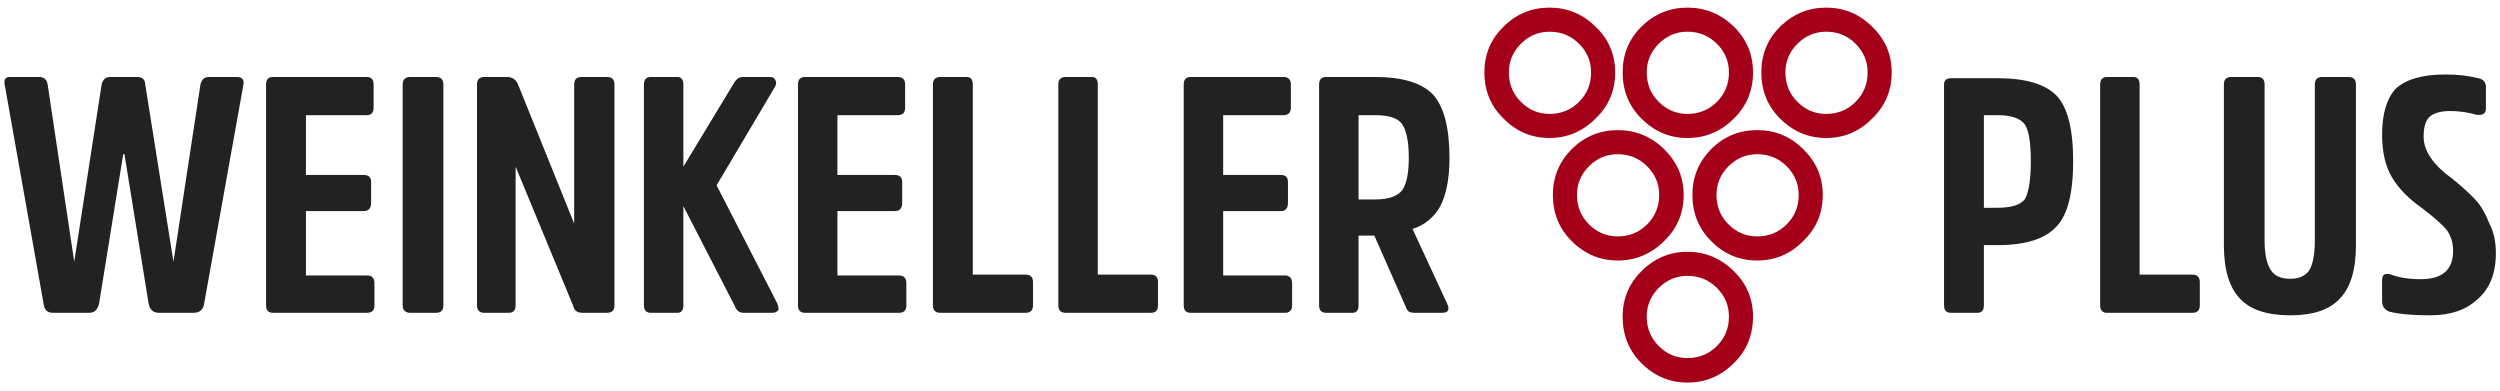
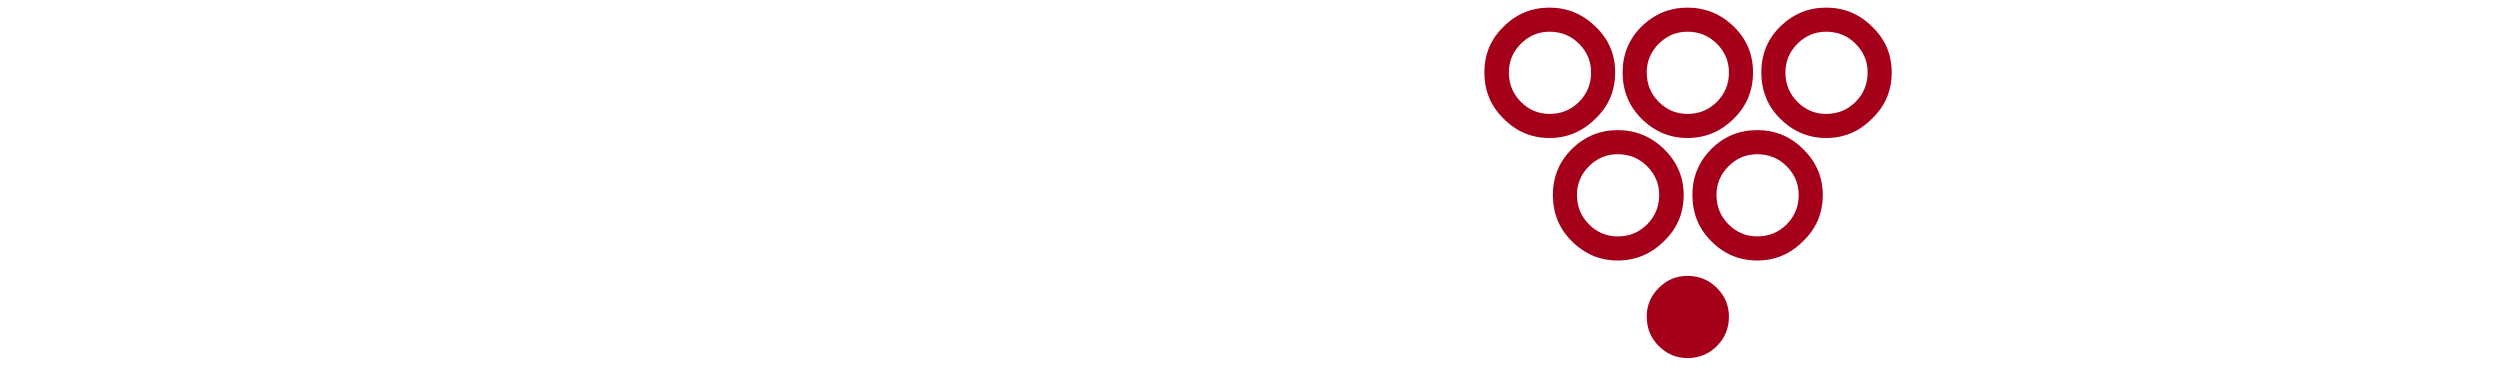
<svg xmlns="http://www.w3.org/2000/svg" xmlns:xlink="http://www.w3.org/1999/xlink" version="1.1" preserveAspectRatio="none" x="0px" y="0px" width="320px" height="50px" viewBox="0 0 320 50">
  <defs>
    <g id="Layer0_0_MEMBER_0_FILL">
-       <path fill="#222222" stroke="none" d=" M 308.7 110.35 Q 307.85 110.35 307.85 111.25 L 307.85 137.85 Q 307.85 138.75 308.7 138.75 L 311.85 138.75 Q 312.6 138.75 312.6 137.85 L 312.6 129.45 314.5 129.45 318.25 137.95 Q 318.4 138.4 318.65 138.6 318.9 138.75 319.45 138.75 L 322.65 138.75 Q 323.8 138.75 323.25 137.6 L 319.1 128.65 Q 321.3 127.95 322.45 125.9 323.55 123.75 323.55 120.1 323.55 114.65 321.55 112.45 319.5 110.35 314.6 110.35 L 308.7 110.35 M 317.75 115.9 Q 318.65 117.05 318.65 120.1 318.65 122.85 317.85 124 316.95 125.1 314.6 125.1 L 312.6 125.1 312.6 114.95 314.6 114.95 Q 316.95 114.95 317.75 115.9 M 258 111.25 Q 258 110.35 257.1 110.35 L 245.95 110.35 Q 245.1 110.35 245.1 111.25 L 245.1 137.85 Q 245.1 138.75 245.95 138.75 L 257.25 138.75 Q 258.15 138.75 258.15 137.85 L 258.15 135.2 Q 258.15 134.25 257.25 134.25 L 249.85 134.25 249.85 126.5 256.75 126.5 Q 257.65 126.5 257.65 125.5 L 257.65 123 Q 257.65 122.15 256.75 122.15 L 249.85 122.15 249.85 114.95 257.1 114.95 Q 258 114.95 258 114.05 L 258 111.25 M 266.15 111.25 Q 266.15 110.35 265.4 110.35 L 262.25 110.35 Q 261.35 110.35 261.35 111.25 L 261.35 137.85 Q 261.35 138.75 262.25 138.75 L 272.5 138.75 Q 273.4 138.75 273.4 137.85 L 273.4 135.05 Q 273.4 134.15 272.5 134.15 L 266.15 134.15 266.15 111.25 M 288.45 135.05 Q 288.45 134.15 287.6 134.15 L 281.2 134.15 281.2 111.25 Q 281.2 110.35 280.5 110.35 L 277.35 110.35 Q 276.45 110.35 276.45 111.25 L 276.45 137.85 Q 276.45 138.75 277.35 138.75 L 287.6 138.75 Q 288.45 138.75 288.45 137.85 L 288.45 135.05 M 304.45 114.05 L 304.45 111.25 Q 304.45 110.35 303.55 110.35 L 292.4 110.35 Q 291.55 110.35 291.55 111.25 L 291.55 137.85 Q 291.55 138.75 292.4 138.75 L 303.7 138.75 Q 304.6 138.75 304.6 137.85 L 304.6 135.2 Q 304.6 134.25 303.7 134.25 L 296.3 134.25 296.3 126.5 303.25 126.5 Q 304.1 126.5 304.1 125.5 L 304.1 123 Q 304.1 122.15 303.25 122.15 L 296.3 122.15 296.3 114.95 303.55 114.95 Q 304.45 114.95 304.45 114.05 M 177.5 110.35 L 174.2 110.35 Q 173.35 110.35 173.15 111.25 L 169.9 132.6 166.5 111.25 Q 166.45 110.35 165.55 110.35 L 162.3 110.35 Q 161.45 110.35 161.25 111.25 L 157.95 132.6 154.75 111.25 Q 154.6 110.35 153.7 110.35 L 150.2 110.35 Q 149.35 110.35 149.6 111.4 L 154.25 137.6 Q 154.35 138.75 155.4 138.75 L 159.75 138.75 Q 160.7 138.75 160.95 137.6 L 163.85 119.65 164 119.65 166.9 137.6 Q 167.1 138.75 168.15 138.75 L 172.3 138.75 Q 173.45 138.75 173.6 137.6 L 178.3 111.4 Q 178.55 110.35 177.5 110.35 M 198.45 110.35 Q 197.5 110.35 197.5 111.25 L 197.5 137.85 Q 197.5 138.75 198.45 138.75 L 201.5 138.75 Q 202.4 138.75 202.4 137.85 L 202.4 111.25 Q 202.4 110.35 201.5 110.35 L 198.45 110.35 M 194 111.25 Q 194 110.35 193.15 110.35 L 181.9 110.35 Q 181.05 110.35 181.05 111.25 L 181.05 137.85 Q 181.05 138.75 181.9 138.75 L 193.2 138.75 Q 194.1 138.75 194.1 137.85 L 194.1 135.2 Q 194.1 134.25 193.2 134.25 L 185.85 134.25 185.85 126.5 192.8 126.5 Q 193.7 126.5 193.7 125.5 L 193.7 123 Q 193.7 122.15 192.8 122.15 L 185.85 122.15 185.85 114.95 193.15 114.95 Q 194 114.95 194 114.05 L 194 111.25 M 222.1 110.35 L 219.05 110.35 Q 218.15 110.35 218.15 111.25 L 218.15 128 211.35 111.15 Q 210.95 110.35 210.05 110.35 L 207.35 110.35 Q 206.45 110.35 206.45 111.25 L 206.45 137.85 Q 206.45 138.75 207.35 138.75 L 210.25 138.75 Q 211.1 138.75 211.1 137.85 L 211.1 121.15 218.05 137.95 Q 218.2 138.75 219.2 138.75 L 222.1 138.75 Q 223 138.75 223 137.85 L 223 111.25 Q 223 110.35 222.1 110.35 M 241.7 110.35 L 238.45 110.35 Q 237.8 110.35 237.35 111.15 L 231.3 121.15 231.3 111.25 Q 231.3 110.35 230.55 110.35 L 227.4 110.35 Q 226.55 110.35 226.55 111.25 L 226.55 137.85 Q 226.55 138.75 227.4 138.75 L 230.55 138.75 Q 231.3 138.75 231.3 137.85 L 231.3 125.9 237.5 137.95 Q 237.8 138.75 238.55 138.75 L 242 138.75 Q 242.5 138.75 242.75 138.4 242.8 138.1 242.6 137.6 L 235.3 123.4 242.35 111.5 Q 242.6 111 242.35 110.7 242.25 110.35 241.7 110.35 M 431.8 110.35 L 428.65 110.35 Q 427.75 110.35 427.75 111.25 L 427.75 130.05 Q 427.75 132.45 427.1 133.6 426.4 134.65 424.8 134.65 423.1 134.65 422.45 133.6 421.7 132.45 421.7 130.05 L 421.7 111.25 Q 421.7 110.35 420.85 110.35 L 417.7 110.35 Q 416.8 110.35 416.8 111.25 L 416.8 130.6 Q 416.8 135.05 418.75 137.05 420.6 139.05 424.8 139.05 428.9 139.05 430.75 137.05 432.7 135.05 432.7 130.6 L 432.7 111.25 Q 432.7 110.35 431.8 110.35 M 448.35 111.55 Q 448.35 110.7 447.45 110.5 445.65 110.05 443.5 110.05 439.3 110.05 437.45 111.8 435.85 113.6 435.85 117.3 435.85 120.45 437.05 122.45 438.25 124.45 440.6 126.1 442.85 127.8 443.65 128.8 444.4 129.85 444.4 131.3 444.4 134.7 440.5 134.7 438.4 134.7 436.95 134.15 435.85 133.8 435.85 134.8 L 435.85 137.35 Q 435.85 138.25 436.7 138.6 438.4 139.05 441.65 139.05 445.25 139.05 447.3 137.15 449.55 135.25 449.55 131.55 449.55 129.45 448.75 127.95 448.1 126.25 447.15 125.2 446.1 124.05 444.3 122.6 440.85 120.1 440.85 117.55 440.85 115.9 441.5 115.2 442.3 114.45 444.05 114.45 445.65 114.45 447.2 114.9 448.35 115.05 448.35 114.15 L 448.35 111.55 M 396.65 112.6 Q 394.6 110.5 389.55 110.5 L 383.95 110.5 Q 383.1 110.5 383.1 111.25 L 383.1 137.85 Q 383.1 138.75 383.95 138.75 L 387.1 138.75 Q 387.9 138.75 387.9 137.85 L 387.9 130.6 389.55 130.6 Q 394.6 130.6 396.65 128.35 398.65 126.25 398.65 120.5 398.65 114.7 396.65 112.6 M 387.9 114.95 L 389.55 114.95 Q 392.05 114.95 392.85 116.1 393.55 117.2 393.55 120.5 393.55 123.75 392.85 125.05 392.05 126.1 389.55 126.1 L 387.9 126.1 387.9 114.95 M 402.75 110.35 Q 401.9 110.35 401.9 111.25 L 401.9 137.85 Q 401.9 138.75 402.75 138.75 L 413 138.75 Q 413.9 138.75 413.9 137.85 L 413.9 135.05 Q 413.9 134.15 413 134.15 L 406.65 134.15 406.65 111.25 Q 406.65 110.35 405.9 110.35 L 402.75 110.35 Z" />
-     </g>
+       </g>
    <g id="Layer0_0_MEMBER_1_FILL">
-       <path fill="#A50019" stroke="none" d=" M 352.2 131.4 Q 349 131.4 346.65 133.75 344.4 136 344.4 139.2 344.4 142.55 346.65 144.8 349 147.15 352.2 147.15 355.45 147.15 357.8 144.8 360.1 142.55 360.1 139.2 360.1 136 357.8 133.75 355.45 131.4 352.2 131.4 M 348.75 135.75 Q 350.2 134.3 352.2 134.3 354.3 134.3 355.75 135.75 357.2 137.2 357.2 139.2 357.2 141.3 355.75 142.75 354.3 144.2 352.2 144.2 350.2 144.2 348.75 142.75 347.3 141.3 347.3 139.2 347.3 137.2 348.75 135.75 M 343.8 116.75 Q 340.6 116.75 338.25 119.05 336 121.35 336 124.55 336 127.85 338.25 130.1 340.6 132.45 343.8 132.45 347.05 132.45 349.4 130.1 351.75 127.85 351.75 124.55 351.75 121.35 349.4 119.05 347.05 116.75 343.8 116.75 M 340.35 121.1 Q 341.8 119.65 343.8 119.65 345.9 119.65 347.35 121.1 348.8 122.55 348.8 124.55 348.8 126.65 347.35 128.1 345.9 129.55 343.8 129.55 341.8 129.55 340.35 128.1 338.9 126.65 338.9 124.55 338.9 122.55 340.35 121.1 M 341.15 104.3 Q 338.8 102 335.6 102 332.35 102 330.05 104.3 327.75 106.55 327.75 109.8 327.75 113.1 330.05 115.35 332.35 117.7 335.6 117.7 338.8 117.7 341.15 115.35 343.5 113.1 343.5 109.8 343.5 106.55 341.15 104.3 M 335.6 104.9 Q 337.7 104.9 339.15 106.35 340.6 107.8 340.6 109.8 340.6 111.9 339.15 113.35 337.7 114.8 335.6 114.8 333.6 114.8 332.15 113.35 330.7 111.9 330.7 109.8 330.7 107.8 332.15 106.35 333.6 104.9 335.6 104.9 M 360.1 109.8 Q 360.1 106.55 357.8 104.3 355.45 102 352.2 102 349 102 346.65 104.3 344.4 106.55 344.4 109.8 344.4 113.1 346.65 115.35 349 117.7 352.2 117.7 355.45 117.7 357.8 115.35 360.1 113.1 360.1 109.8 M 355.75 106.35 Q 357.2 107.8 357.2 109.8 357.2 111.9 355.75 113.35 354.3 114.8 352.2 114.8 350.2 114.8 348.75 113.35 347.3 111.9 347.3 109.8 347.3 107.8 348.75 106.35 350.2 104.9 352.2 104.9 354.3 104.9 355.75 106.35 M 366.15 130.1 Q 368.5 127.85 368.5 124.55 368.5 121.35 366.15 119.05 363.85 116.75 360.6 116.75 357.35 116.75 355.05 119.05 352.8 121.35 352.8 124.55 352.8 127.85 355.05 130.1 357.35 132.45 360.6 132.45 363.85 132.45 366.15 130.1 M 360.6 119.65 Q 362.7 119.65 364.15 121.1 365.6 122.55 365.6 124.55 365.6 126.65 364.15 128.1 362.7 129.55 360.6 129.55 358.6 129.55 357.15 128.1 355.7 126.65 355.7 124.55 355.7 122.55 357.15 121.1 358.6 119.65 360.6 119.65 M 374.45 104.3 Q 372.15 102 368.9 102 365.7 102 363.35 104.3 361.1 106.55 361.1 109.8 361.1 113.1 363.35 115.35 365.7 117.7 368.9 117.7 372.15 117.7 374.45 115.35 376.8 113.1 376.8 109.8 376.8 106.55 374.45 104.3 M 365.45 106.35 Q 366.9 104.9 368.9 104.9 371 104.9 372.45 106.35 373.9 107.8 373.9 109.8 373.9 111.9 372.45 113.35 371 114.8 368.9 114.8 366.9 114.8 365.45 113.35 364 111.9 364 109.8 364 107.8 365.45 106.35 Z" />
+       <path fill="#A50019" stroke="none" d=" M 352.2 131.4 M 348.75 135.75 Q 350.2 134.3 352.2 134.3 354.3 134.3 355.75 135.75 357.2 137.2 357.2 139.2 357.2 141.3 355.75 142.75 354.3 144.2 352.2 144.2 350.2 144.2 348.75 142.75 347.3 141.3 347.3 139.2 347.3 137.2 348.75 135.75 M 343.8 116.75 Q 340.6 116.75 338.25 119.05 336 121.35 336 124.55 336 127.85 338.25 130.1 340.6 132.45 343.8 132.45 347.05 132.45 349.4 130.1 351.75 127.85 351.75 124.55 351.75 121.35 349.4 119.05 347.05 116.75 343.8 116.75 M 340.35 121.1 Q 341.8 119.65 343.8 119.65 345.9 119.65 347.35 121.1 348.8 122.55 348.8 124.55 348.8 126.65 347.35 128.1 345.9 129.55 343.8 129.55 341.8 129.55 340.35 128.1 338.9 126.65 338.9 124.55 338.9 122.55 340.35 121.1 M 341.15 104.3 Q 338.8 102 335.6 102 332.35 102 330.05 104.3 327.75 106.55 327.75 109.8 327.75 113.1 330.05 115.35 332.35 117.7 335.6 117.7 338.8 117.7 341.15 115.35 343.5 113.1 343.5 109.8 343.5 106.55 341.15 104.3 M 335.6 104.9 Q 337.7 104.9 339.15 106.35 340.6 107.8 340.6 109.8 340.6 111.9 339.15 113.35 337.7 114.8 335.6 114.8 333.6 114.8 332.15 113.35 330.7 111.9 330.7 109.8 330.7 107.8 332.15 106.35 333.6 104.9 335.6 104.9 M 360.1 109.8 Q 360.1 106.55 357.8 104.3 355.45 102 352.2 102 349 102 346.65 104.3 344.4 106.55 344.4 109.8 344.4 113.1 346.65 115.35 349 117.7 352.2 117.7 355.45 117.7 357.8 115.35 360.1 113.1 360.1 109.8 M 355.75 106.35 Q 357.2 107.8 357.2 109.8 357.2 111.9 355.75 113.35 354.3 114.8 352.2 114.8 350.2 114.8 348.75 113.35 347.3 111.9 347.3 109.8 347.3 107.8 348.75 106.35 350.2 104.9 352.2 104.9 354.3 104.9 355.75 106.35 M 366.15 130.1 Q 368.5 127.85 368.5 124.55 368.5 121.35 366.15 119.05 363.85 116.75 360.6 116.75 357.35 116.75 355.05 119.05 352.8 121.35 352.8 124.55 352.8 127.85 355.05 130.1 357.35 132.45 360.6 132.45 363.85 132.45 366.15 130.1 M 360.6 119.65 Q 362.7 119.65 364.15 121.1 365.6 122.55 365.6 124.55 365.6 126.65 364.15 128.1 362.7 129.55 360.6 129.55 358.6 129.55 357.15 128.1 355.7 126.65 355.7 124.55 355.7 122.55 357.15 121.1 358.6 119.65 360.6 119.65 M 374.45 104.3 Q 372.15 102 368.9 102 365.7 102 363.35 104.3 361.1 106.55 361.1 109.8 361.1 113.1 363.35 115.35 365.7 117.7 368.9 117.7 372.15 117.7 374.45 115.35 376.8 113.1 376.8 109.8 376.8 106.55 374.45 104.3 M 365.45 106.35 Q 366.9 104.9 368.9 104.9 371 104.9 372.45 106.35 373.9 107.8 373.9 109.8 373.9 111.9 372.45 113.35 371 114.8 368.9 114.8 366.9 114.8 365.45 113.35 364 111.9 364 109.8 364 107.8 365.45 106.35 Z" />
    </g>
  </defs>
  <g transform="matrix( 1.063, 0, 0, 1.063, -158.4,-107.45) ">
    <use xlink:href="#Layer0_0_MEMBER_0_FILL" />
  </g>
  <g transform="matrix( 1.063, 0, 0, 1.063, -158.4,-107.45) ">
    <use xlink:href="#Layer0_0_MEMBER_1_FILL" />
  </g>
</svg>